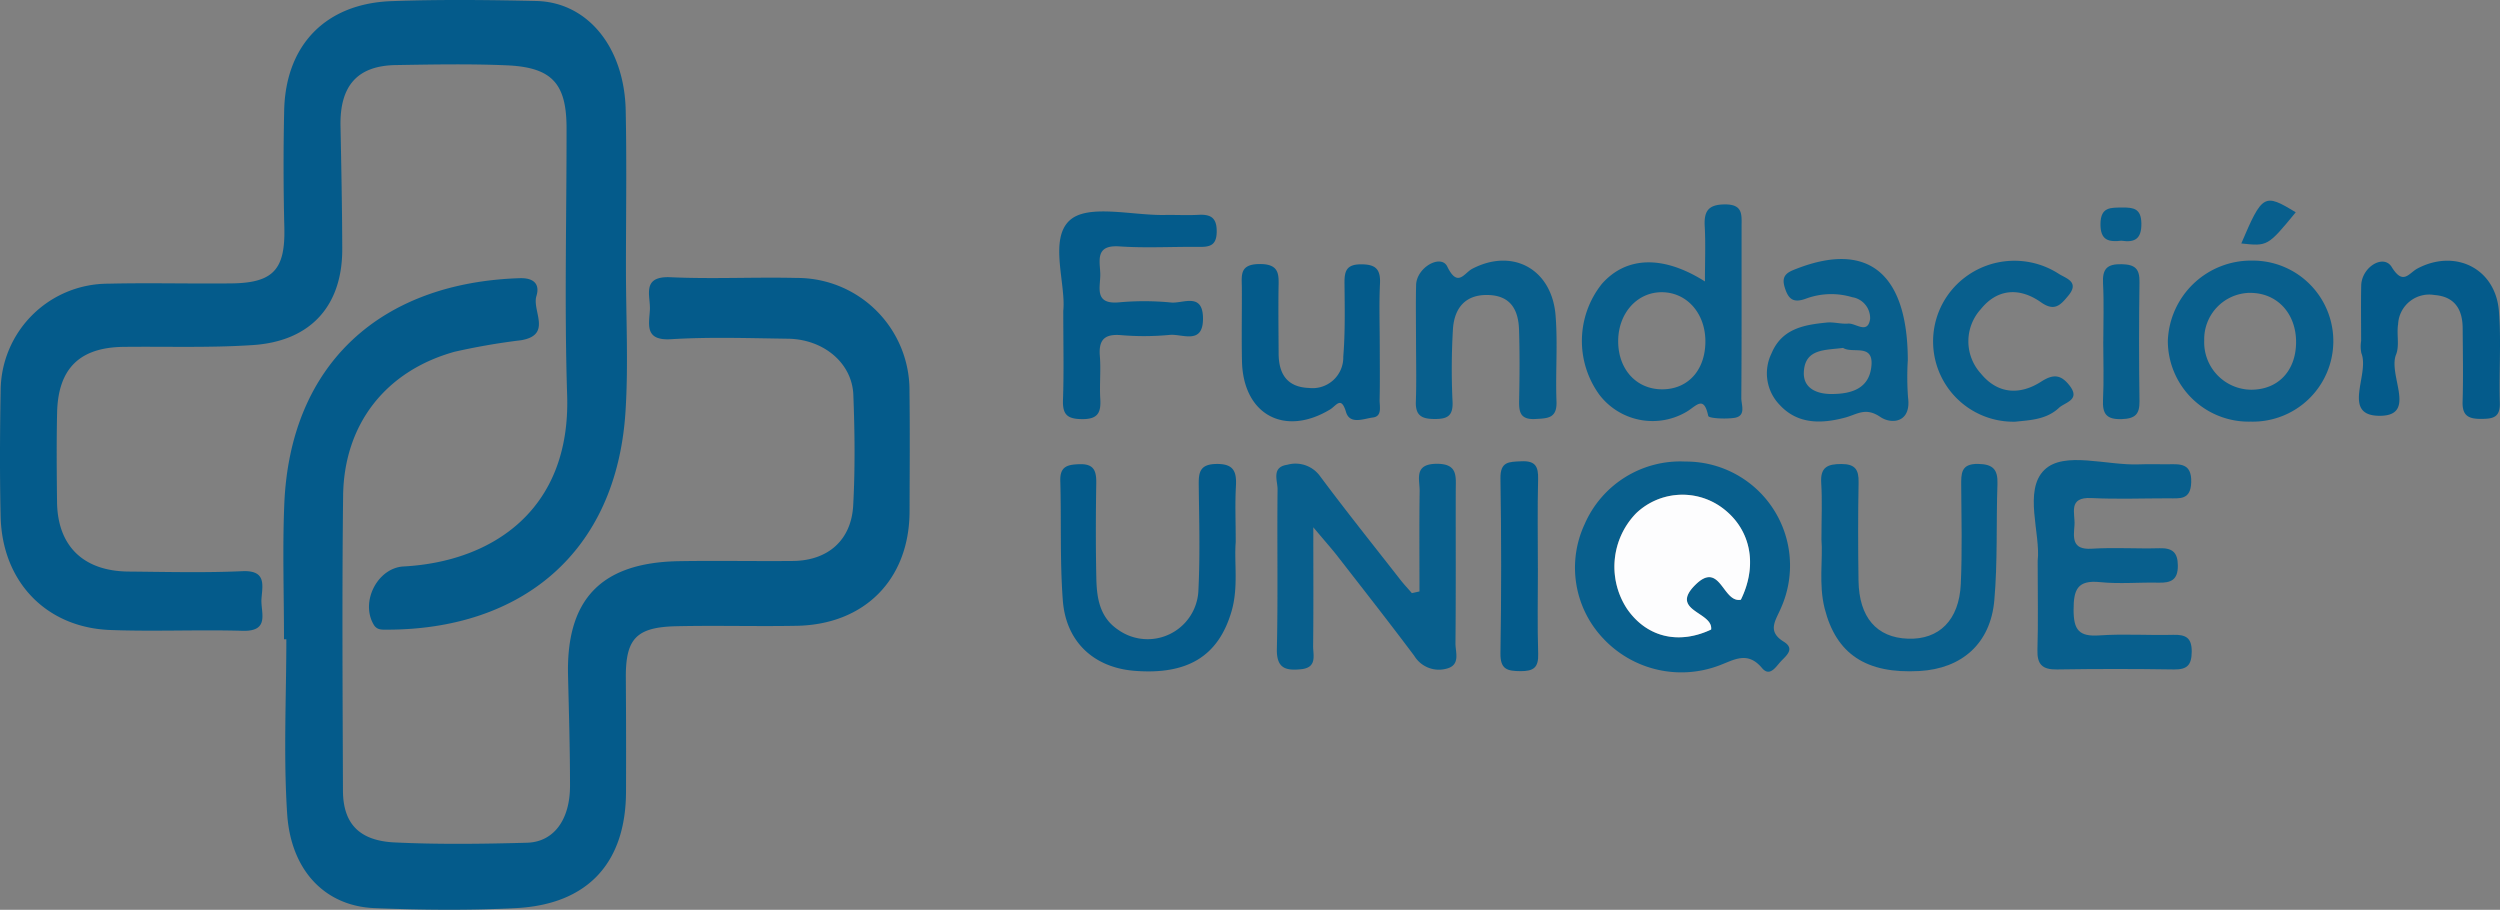
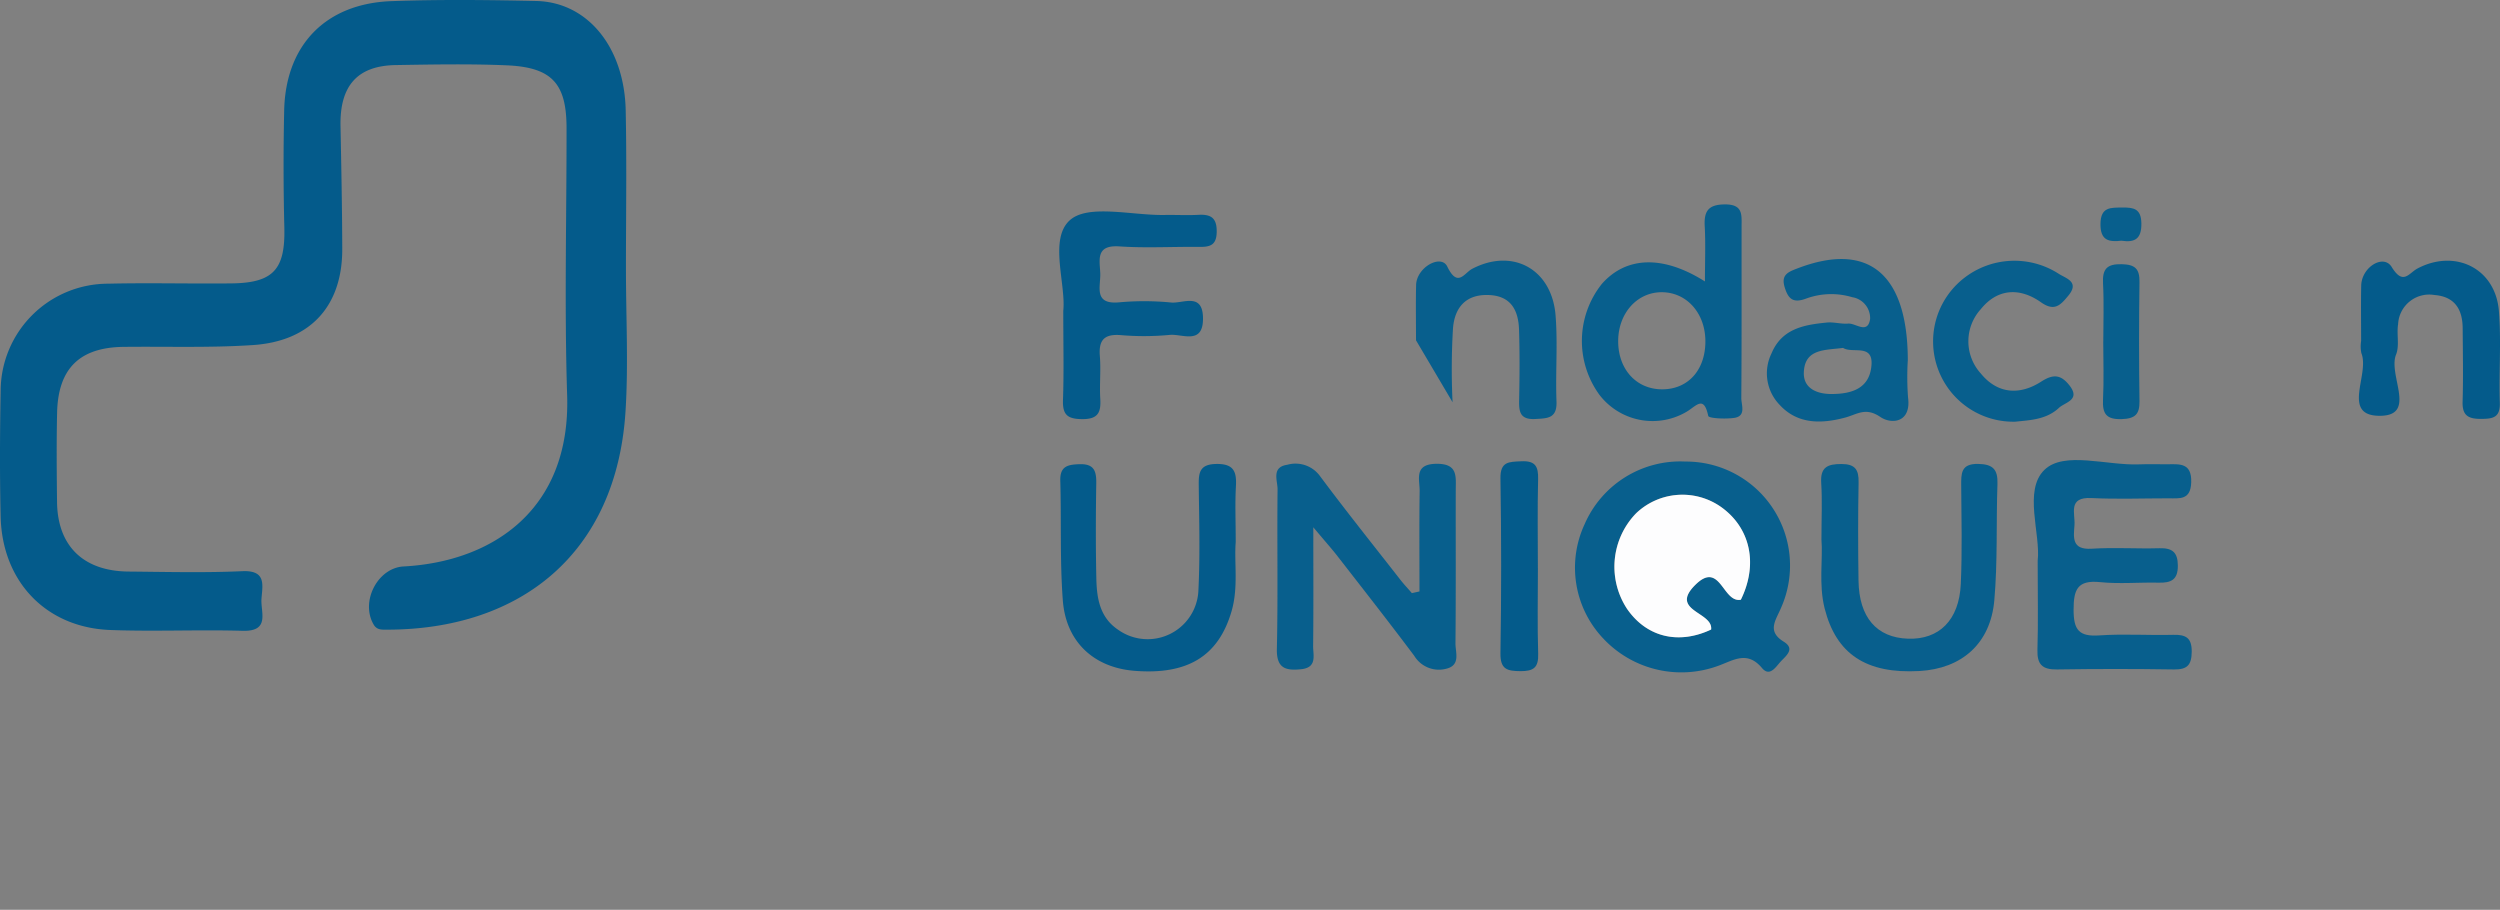
<svg xmlns="http://www.w3.org/2000/svg" id="Group_5522" data-name="Group 5522" width="251.839" height="91.646" viewBox="0 0 251.839 91.646">
  <rect x="0" y="0" width="251.839" height="91.646" fill="#808080" stroke="none" />
  <defs>
    <clipPath id="clip-path">
      <rect id="Rectangle_5393" data-name="Rectangle 5393" width="251.839" height="91.646" fill="none" />
    </clipPath>
  </defs>
  <g id="Group_5521" data-name="Group 5521" clip-path="url(#clip-path)">
    <path id="Path_2384" data-name="Path 2384" d="M63.056,27.217c0,4.744.256,9.506-.045,14.231C62.1,55.761,52.43,63.424,38.986,63.43c-.517,0-1.013.044-1.337-.5-1.369-2.3.375-5.727,3.015-5.868,8.858-.474,16.837-5.636,16.468-17.233-.285-8.965-.051-17.946-.06-26.919,0-4.5-1.466-6.134-6.036-6.33-3.717-.158-7.447-.087-11.17-.025-3.881.065-5.646,2.094-5.565,6.157.082,4.124.165,8.248.176,12.372.015,5.716-3.177,9.288-9,9.676-4.326.288-8.682.133-13.025.182-4.428.05-6.605,2.173-6.7,6.648-.066,2.99-.04,5.982-.006,8.973.05,4.433,2.644,6.969,7.192,7.012,3.827.035,7.66.134,11.48-.037,2.49-.111,2,1.491,1.921,2.823s.883,3.263-1.9,3.183c-4.444-.128-8.9.086-13.341-.082C4.649,63.219.222,58.6.066,52.057c-.1-4.227-.077-8.459,0-12.686A10.83,10.83,0,0,1,10.9,28.578c4.135-.1,8.275.016,12.412-.03,4.245-.047,5.435-1.418,5.331-5.643q-.145-5.876-.017-11.757C28.761,4.542,32.8.353,39.446.114,44.3-.061,49.17-.011,54.03.1c5.163.121,8.868,4.652,9,11.022.111,5.361.023,10.727.025,16.09" transform="translate(0 0)" fill="#045b8b" />
-     <path id="Path_2385" data-name="Path 2385" d="M45.93,81.341c0-4.538-.158-9.082.029-13.612.586-14.14,9.728-22.315,23.717-22.764,1.458-.047,2.042.634,1.683,1.791-.463,1.495,1.621,3.92-1.54,4.459a66.662,66.662,0,0,0-6.7,1.159c-6.946,1.934-11.149,7.292-11.234,14.511-.117,9.9-.051,19.8-.016,29.7.012,3.294,1.609,5.046,5.2,5.219,4.437.213,8.894.154,13.338.031,2.7-.075,4.332-2.312,4.335-5.727,0-3.712-.112-7.424-.2-11.136-.186-7.683,3.355-11.367,11.167-11.5,3.826-.064,7.653.014,11.48-.021,3.517-.031,5.89-2.076,6.079-5.6.2-3.7.158-7.427.014-11.134-.126-3.213-3-5.6-6.572-5.654-3.93-.054-7.871-.191-11.787.049-2.684.165-2.222-1.475-2.137-2.943.082-1.417-.9-3.439,2.092-3.3,4.232.193,8.481-.03,12.718.072a11.321,11.321,0,0,1,11.343,11.468c.05,4.021.019,8.044.007,12.066-.022,6.815-4.51,11.385-11.381,11.508-4.032.073-8.069-.047-12.1.043-4.073.091-5.13,1.264-5.1,5.226q.04,5.723.018,11.447c-.019,7.154-3.846,11.349-11.081,11.722-4.745.245-9.519.195-14.269,0-4.919-.2-8.4-3.736-8.782-9.468-.386-5.849-.085-11.742-.085-17.615H45.93" transform="translate(-17.321 -16.942)" fill="#045b8b" />
    <path id="Path_2386" data-name="Path 2386" d="M221,87.928c0-3.365-.032-6.73.017-10.094.017-1.193-.621-2.752,1.715-2.765,2.158-.012,1.926,1.282,1.923,2.643-.012,5.146.021,10.293-.029,15.439-.009.919.547,2.217-.947,2.568a2.9,2.9,0,0,1-3.2-1.3c-2.53-3.377-5.137-6.7-7.725-10.03-.56-.722-1.171-1.4-2.449-2.926,0,4.541.026,8.243-.018,11.945-.011.927.439,2.183-1.2,2.353-1.551.161-2.5-.069-2.452-2.051.121-5.349.011-10.7.07-16.056.01-.883-.649-2.246.97-2.486a3.051,3.051,0,0,1,3.282,1.109c2.641,3.549,5.408,7.005,8.133,10.493.36.46.763.886,1.146,1.327l.767-.171" transform="translate(-78.008 -28.348)" fill="#085f8d" />
    <path id="Path_2387" data-name="Path 2387" d="M265.983,74.707a10.476,10.476,0,0,1,9.689,14.76c-.522,1.243-1.436,2.326.275,3.381,1.148.708.307,1.371-.24,1.941-.529.55-1.14,1.672-1.945.714-1.464-1.744-2.814-.81-4.327-.25a10.778,10.778,0,0,1-11.651-2.71,10.365,10.365,0,0,1-1.9-11.5,10.508,10.508,0,0,1,10.095-6.34m5.646,13.92c1.758-3.577.982-7.259-2.032-9.372a6.754,6.754,0,0,0-8.51.656,7.722,7.722,0,0,0-.93,9.621c1.968,2.865,5.191,3.65,8.479,2.095.222-1.779-4.232-1.865-1.611-4.481,2.534-2.53,2.769,1.827,4.6,1.481" transform="translate(-96.268 -28.211)" fill="#085f8d" />
    <path id="Path_2388" data-name="Path 2388" d="M329.572,84.614c.316-2.722-1.458-7.077.675-9.158,1.982-1.934,6.3-.415,9.59-.559.929-.04,1.86,0,2.791-.008,1.277-.016,2.47-.149,2.411,1.822-.054,1.811-1.173,1.607-2.308,1.608-2.584,0-5.173.1-7.751-.027-2.4-.121-1.616,1.553-1.7,2.717-.088,1.221-.319,2.516,1.73,2.386,2.265-.145,4.548.016,6.82-.049,1.3-.037,1.857.4,1.862,1.763.006,1.435-.7,1.735-1.929,1.706-1.963-.046-3.945.148-5.888-.052-2.306-.237-2.688.745-2.686,2.8,0,2.01.545,2.709,2.593,2.565,2.469-.172,4.96.006,7.439-.058,1.263-.032,1.88.284,1.868,1.7-.011,1.33-.441,1.809-1.789,1.788q-5.891-.094-11.783,0c-1.469.024-2.015-.5-1.97-1.975.085-2.781.024-5.565.024-8.973" transform="translate(-124.305 -28.12)" fill="#085f8d" />
    <path id="Path_2389" data-name="Path 2389" d="M294.794,82.636c0-2.135.086-3.894-.025-5.64-.1-1.572.629-1.9,2.02-1.9s1.771.551,1.746,1.849c-.063,3.3-.056,6.6-.008,9.9.054,3.7,1.824,5.738,4.981,5.848,3.133.11,5.158-1.865,5.322-5.507.149-3.293.065-6.6.043-9.9-.007-1.216-.049-2.231,1.7-2.2,1.5.025,2,.56,1.951,2.015-.138,3.912.027,7.844-.317,11.734-.385,4.354-3.284,6.877-7.543,7.114-5.371.3-8.383-1.708-9.548-6.3-.619-2.449-.158-4.932-.326-7.01" transform="translate(-111.308 -28.354)" fill="#085f8d" />
    <path id="Path_2390" data-name="Path 2390" d="M189.289,82.933c-.171,2.1.289,4.578-.428,7.022-1.314,4.48-4.4,6.409-9.785,5.975-4.066-.327-6.892-2.9-7.206-7.1-.3-4-.139-8.027-.254-12.041-.042-1.476.751-1.633,1.941-1.672,1.455-.047,1.7.684,1.682,1.909-.049,3.193-.061,6.389.007,9.582.042,1.981.331,3.933,2.185,5.18a5.121,5.121,0,0,0,8.1-4.024c.172-3.5.073-7.005.031-10.508-.015-1.273.075-2.131,1.754-2.162,1.758-.032,2.074.744,1.993,2.236-.1,1.746-.022,3.5-.022,5.6" transform="translate(-64.806 -28.356)" fill="#045b8b" />
    <path id="Path_2391" data-name="Path 2391" d="M268.433,40.849c0-2.078.075-3.826-.022-5.565-.088-1.552.385-2.2,2.068-2.2,1.807,0,1.647,1.07,1.646,2.222-.006,5.759.017,11.518-.028,17.276-.006.7.522,1.827-.715,2.008-.884.13-2.565.052-2.617-.2-.438-2.093-1.179-1.03-2.142-.441a6.742,6.742,0,0,1-8.839-1.712,9.215,9.215,0,0,1,.28-11.163c2.435-2.741,6.123-2.916,10.37-.228m.044,6.031c0-2.814-1.857-4.923-4.358-4.947s-4.414,2.1-4.426,4.906c-.012,2.841,1.809,4.859,4.4,4.876,2.622.017,4.384-1.926,4.385-4.835" transform="translate(-96.685 -12.493)" fill="#085f8d" />
    <path id="Path_2392" data-name="Path 2392" d="M171.851,44.237c.281-2.727-1.456-7.22.656-9.125,1.841-1.662,6.274-.475,9.562-.533,1.136-.021,2.275.047,3.408-.015,1.283-.07,1.857.338,1.829,1.743-.026,1.329-.683,1.5-1.748,1.487-2.686-.03-5.382.133-8.055-.049-2.5-.171-1.946,1.478-1.925,2.805.021,1.288-.661,3.059,1.881,2.831a27.925,27.925,0,0,1,5.261.016c1.178.118,3.164-1.047,3.205,1.541.045,2.8-2.1,1.585-3.367,1.723a27.525,27.525,0,0,1-4.952.018c-1.651-.121-2.2.523-2.07,2.114.113,1.433-.044,2.886.042,4.323.081,1.372-.236,2.043-1.835,2.028-1.488-.013-1.975-.452-1.922-1.934.1-2.778.029-5.562.029-8.972" transform="translate(-64.741 -12.923)" fill="#045b8b" />
    <path id="Path_2393" data-name="Path 2393" d="M300.178,52.163a28.059,28.059,0,0,0,.028,3.7c.344,2.578-1.693,2.716-2.785,1.97-1.5-1.023-2.331-.266-3.562.062-2.348.624-4.768.706-6.6-1.3a4.559,4.559,0,0,1-.81-5.161c1.047-2.513,3.279-2.888,5.574-3.116.706-.07,1.44.164,2.149.105.762-.063,1.971,1.117,2.213-.461a2.136,2.136,0,0,0-1.817-2.2,7.322,7.322,0,0,0-4.571.121c-1.352.522-1.854.084-2.221-1.127-.387-1.273.382-1.547,1.329-1.908,7.141-2.72,11.077.581,11.077,9.324m-6.523-1.3c-1.748.245-3.869.032-3.951,2.478-.055,1.618,1.342,2.174,2.806,2.168,2-.008,3.811-.541,4.007-2.877.189-2.244-1.92-1.164-2.862-1.769" transform="translate(-107.998 -15.826)" fill="#085f8d" />
-     <path id="Path_2394" data-name="Path 2394" d="M359.225,58.4a8.142,8.142,0,0,1-8.349-8.138,8.392,8.392,0,0,1,8.5-8.083,8.112,8.112,0,1,1-.154,16.221m-.08-12.972a4.67,4.67,0,0,0-4.6,4.791,4.776,4.776,0,0,0,4.753,4.967c2.692-.012,4.477-1.9,4.5-4.754.022-2.931-1.923-5.024-4.652-5" transform="translate(-132.498 -15.928)" fill="#085f8d" />
-     <path id="Path_2395" data-name="Path 2395" d="M229.177,50.212c0-1.855-.034-3.71.009-5.563.041-1.794,2.515-3.153,3.138-1.87,1.054,2.171,1.7.656,2.513.23,4.062-2.126,8.032.012,8.4,4.716.225,2.868-.019,5.769.091,8.65.065,1.7-.879,1.695-2.133,1.763-1.52.083-1.656-.7-1.631-1.881.05-2.369.066-4.741-.009-7.108-.061-1.939-.792-3.419-3.061-3.5-2.352-.087-3.442,1.322-3.594,3.385a68.667,68.667,0,0,0-.04,7.414c.049,1.426-.578,1.7-1.839,1.69-1.28-.008-1.908-.357-1.86-1.743.071-2.058.019-4.121.017-6.181" transform="translate(-86.534 -15.93)" fill="#085f8d" />
+     <path id="Path_2395" data-name="Path 2395" d="M229.177,50.212c0-1.855-.034-3.71.009-5.563.041-1.794,2.515-3.153,3.138-1.87,1.054,2.171,1.7.656,2.513.23,4.062-2.126,8.032.012,8.4,4.716.225,2.868-.019,5.769.091,8.65.065,1.7-.879,1.695-2.133,1.763-1.52.083-1.656-.7-1.631-1.881.05-2.369.066-4.741-.009-7.108-.061-1.939-.792-3.419-3.061-3.5-2.352-.087-3.442,1.322-3.594,3.385a68.667,68.667,0,0,0-.04,7.414" transform="translate(-86.534 -15.93)" fill="#085f8d" />
    <path id="Path_2396" data-name="Path 2396" d="M382.024,50.275c0-1.854-.029-3.709.009-5.562.038-1.877,2.247-3.215,3.066-1.887,1.169,1.9,1.72.62,2.61.153,3.808-2,7.84,0,8.191,4.263.253,3.07-.006,6.178.095,9.265.049,1.5-.694,1.62-1.886,1.626-1.26.006-1.906-.31-1.863-1.72.075-2.47.024-4.944.007-7.416-.012-1.9-.8-3.189-2.85-3.344a3.135,3.135,0,0,0-3.653,2.941c-.166,1.006.156,2.155-.205,3.055-.841,2.095,2.165,6.176-1.65,6.173-3.91,0-.977-4.187-1.849-6.319a3.483,3.483,0,0,1-.02-1.228" transform="translate(-144.175 -15.936)" fill="#045b8b" />
-     <path id="Path_2397" data-name="Path 2397" d="M214.886,50.867c0,1.85.026,3.7-.014,5.552-.014.659.286,1.656-.683,1.776-.911.113-2.315.744-2.7-.55-.493-1.662-.981-.637-1.612-.257-4.6,2.77-8.757.5-8.87-4.871-.052-2.466,0-4.935-.014-7.4-.006-1.23-.26-2.357,1.754-2.382,2.162-.027,1.957,1.179,1.941,2.553-.026,2.158,0,4.318.011,6.477.011,2.035.85,3.373,3.057,3.452a3.094,3.094,0,0,0,3.455-3.155c.2-2.452.146-4.929.123-7.393-.011-1.187.164-1.9,1.644-1.906s2,.468,1.931,1.941c-.1,2.052-.025,4.111-.025,6.168" transform="translate(-75.895 -16.136)" fill="#045b8b" />
    <path id="Path_2398" data-name="Path 2398" d="M321.227,58.412a8.089,8.089,0,0,1-5.249-14.447,8.246,8.246,0,0,1,9.523-.476c.7.475,2.2.8,1,2.236-.762.913-1.365,1.639-2.748.66-2.1-1.489-4.358-1.417-6.049.678a4.818,4.818,0,0,0,0,6.51c1.69,2.065,3.926,2.187,6.076.8,1.225-.787,1.984-.7,2.837.383,1.163,1.478-.447,1.693-1.056,2.265-1.283,1.207-2.989,1.237-4.336,1.387" transform="translate(-118.153 -15.934)" fill="#085f8d" />
    <path id="Path_2399" data-name="Path 2399" d="M246.629,85.418c0,2.882-.062,5.764.027,8.644.042,1.37-.452,1.748-1.774,1.739-1.339-.008-2.053-.168-2.026-1.806q.143-8.8,0-17.6c-.029-1.725.853-1.675,2.093-1.734,1.424-.068,1.735.517,1.7,1.8-.074,2.982-.024,5.968-.024,8.952" transform="translate(-91.707 -28.193)" fill="#045b8b" />
    <path id="Path_2400" data-name="Path 2400" d="M340.408,50.551c0-1.951.078-3.907-.026-5.852-.078-1.459.393-1.977,1.9-1.937,1.351.035,1.792.484,1.773,1.8q-.086,6.007,0,12.015c.017,1.321-.459,1.748-1.8,1.79-1.547.049-1.944-.543-1.875-1.964.1-1.946.024-3.9.024-5.852" transform="translate(-128.532 -16.147)" fill="#085f8d" />
-     <path id="Path_2401" data-name="Path 2401" d="M368.25,33.652c-2.822,3.425-2.822,3.425-5.484,3.138,2.124-4.975,2.306-5.08,5.484-3.138" transform="translate(-136.988 -12.265)" fill="#085f8d" />
    <path id="Path_2402" data-name="Path 2402" d="M342.084,36.931c-1.285.148-2.127-.03-2.112-1.69.017-1.733,1.036-1.638,2.2-1.652,1.135-.014,1.9.105,1.921,1.6.022,1.589-.684,1.939-2.01,1.743" transform="translate(-128.38 -12.683)" fill="#085f8d" />
    <path id="Path_2403" data-name="Path 2403" d="M274.034,90.654c-1.835.345-2.07-4.011-4.6-1.481-2.621,2.616,1.833,2.7,1.611,4.481-3.288,1.555-6.511.77-8.479-2.095a7.722,7.722,0,0,1,.93-9.621,6.754,6.754,0,0,1,8.51-.656c3.014,2.114,3.79,5.8,2.032,9.372" transform="translate(-98.672 -30.238)" fill="#fdfdfe" />
  </g>
</svg>